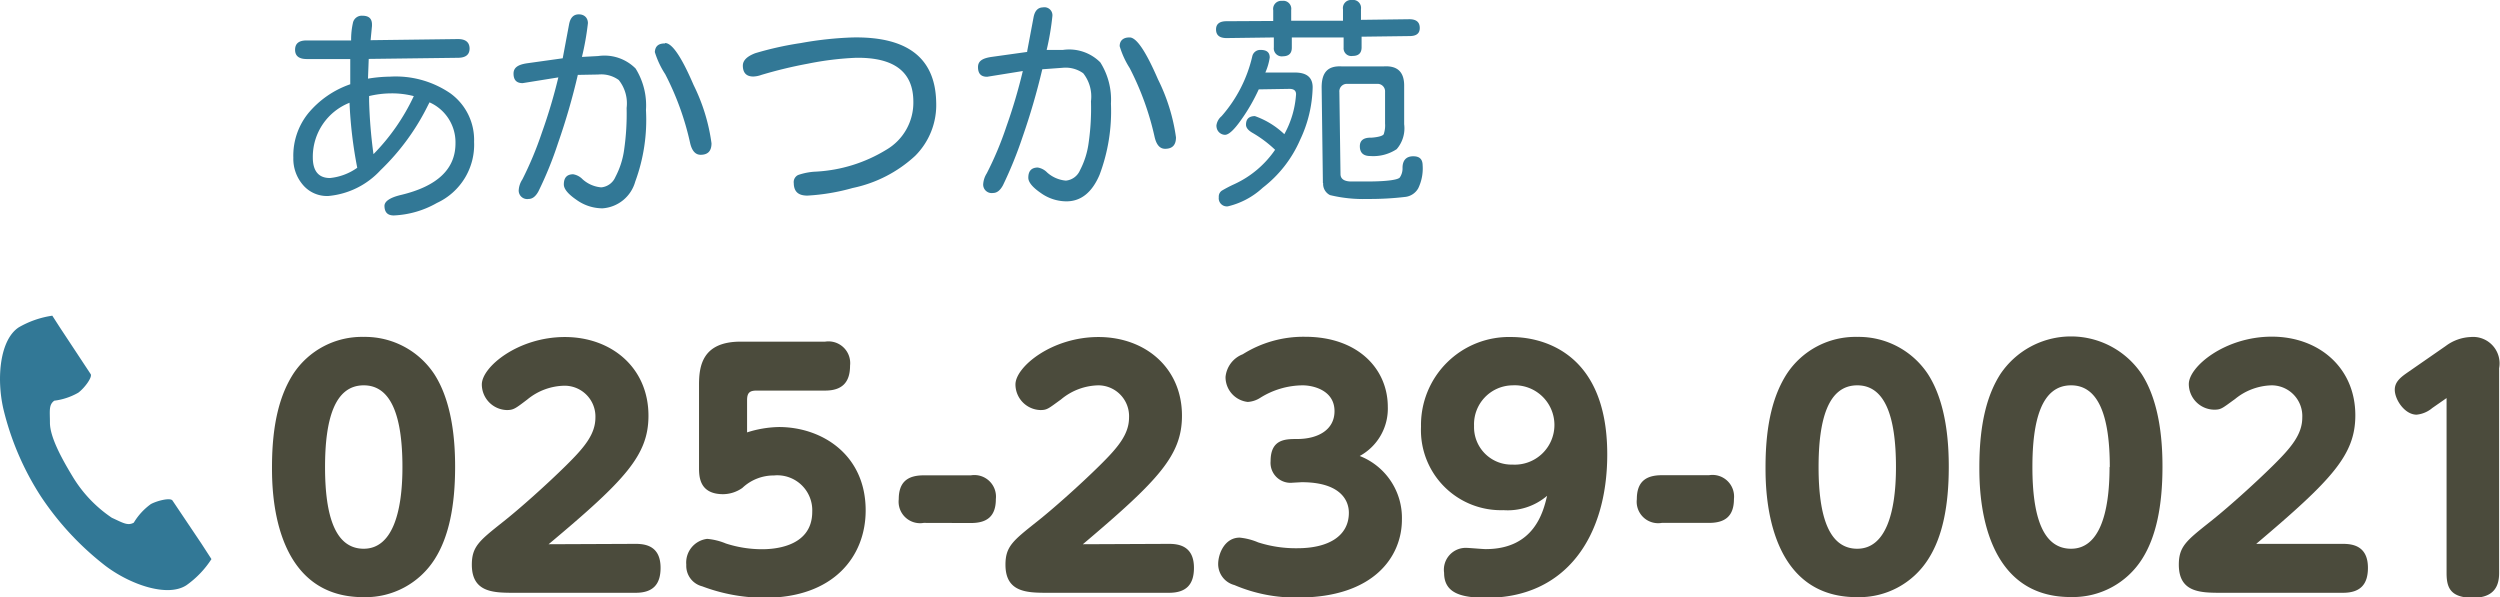
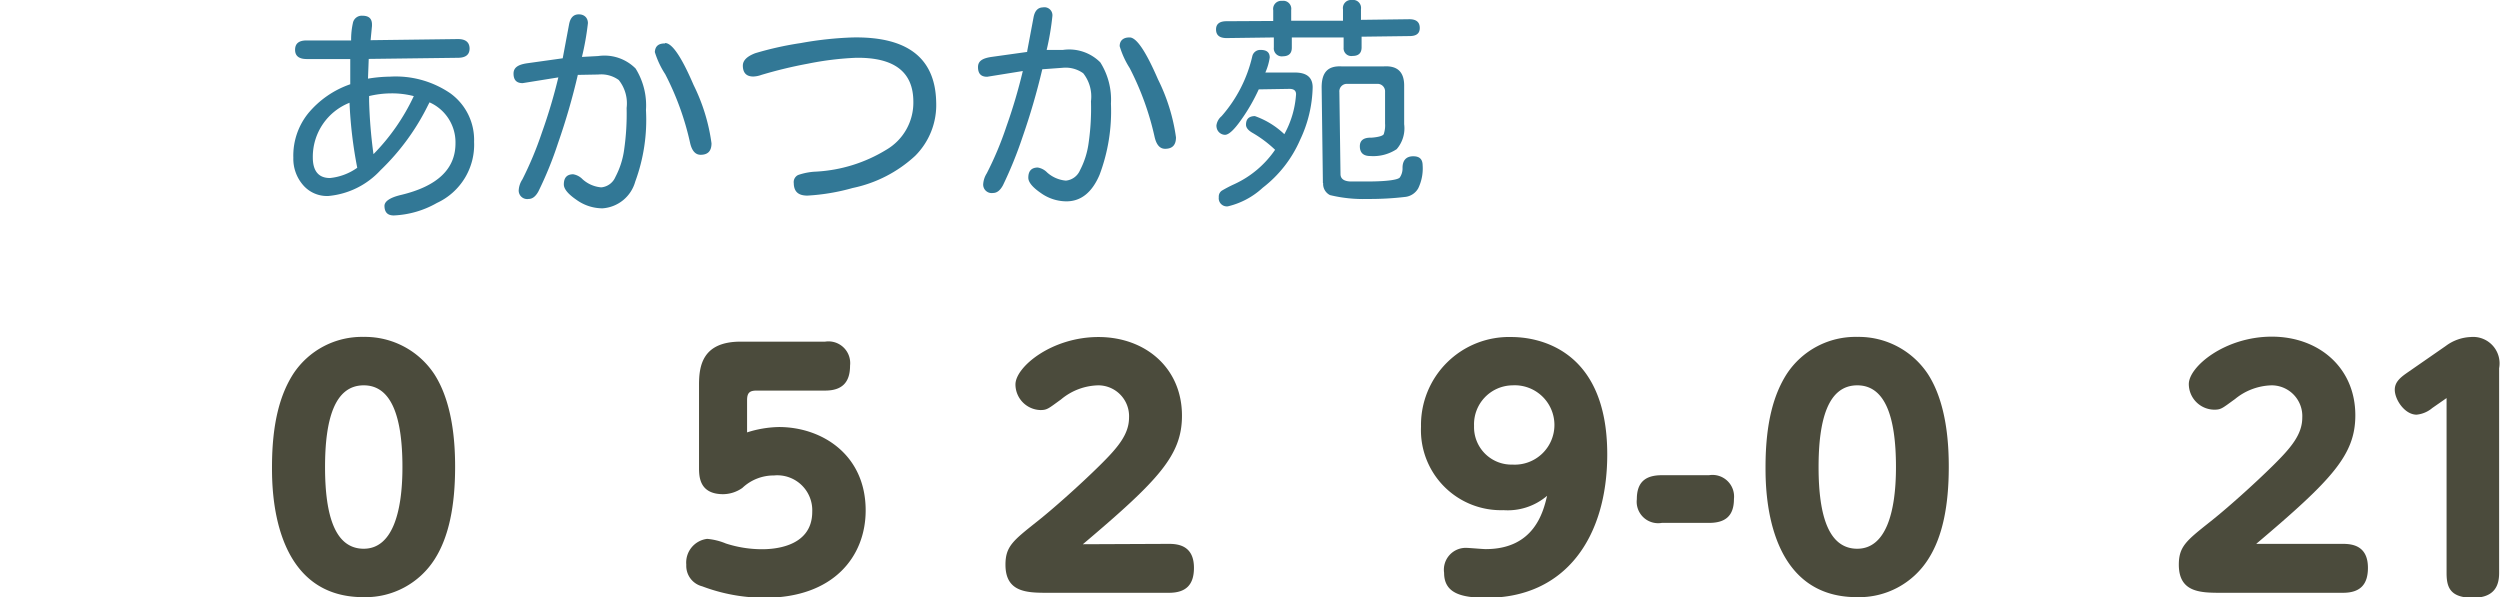
<svg xmlns="http://www.w3.org/2000/svg" viewBox="0 0 200.28 47.86">
  <defs>
    <style>.cls-1{fill:#327896;}.cls-2{fill:#4b4b3c;}</style>
  </defs>
  <g id="レイヤー_2" data-name="レイヤー 2">
    <g id="レイヤー_3" data-name="レイヤー 3">
      <path class="cls-1" d="M28.06,6.75l0-1.21,0-.81-3.48,0c-.62,0-.94-.24-.94-.74s.3-.75.92-.75l3.57,0a6.08,6.08,0,0,1,.14-1.39.72.72,0,0,1,.76-.59c.51,0,.76.22.77.68l0,.14-.11,1.14,7-.09q.91,0,.93.75c0,.49-.3.74-.91.75l-7.17.09,0,0-.06,1.58a11.53,11.53,0,0,1,1.77-.16,7.75,7.75,0,0,1,4.82,1.33,4.6,4.6,0,0,1,1.91,3.89A5.14,5.14,0,0,1,35,16.26a7.61,7.61,0,0,1-3.45,1c-.49,0-.74-.24-.75-.76,0-.37.44-.67,1.31-.88,2.95-.7,4.4-2.1,4.38-4.18A3.5,3.5,0,0,0,34.41,8.2l-.11.21a18.62,18.62,0,0,1-3.82,5.23,6.46,6.46,0,0,1-4.17,2.06,2.52,2.52,0,0,1-2-.84,3.2,3.2,0,0,1-.81-2.22,5.4,5.4,0,0,1,1.19-3.56A7.6,7.6,0,0,1,28.06,6.75Zm0,1.46a4.65,4.65,0,0,0-3,4.4c0,1.11.48,1.66,1.39,1.65a4.54,4.54,0,0,0,2.17-.82A34.71,34.71,0,0,1,28,8.21Zm1.51-.51v.4a39.33,39.33,0,0,0,.35,4.25A16.73,16.73,0,0,0,33.15,7.7a7,7,0,0,0-1.83-.22A7.8,7.8,0,0,0,29.55,7.7Z" />
      <path class="cls-1" d="M46.29,6a52.55,52.55,0,0,1-1.59,5.48,29.31,29.31,0,0,1-1.56,3.84c-.22.41-.48.62-.8.62a.68.68,0,0,1-.78-.76,1.75,1.75,0,0,1,.29-.81,28.14,28.14,0,0,0,1.56-3.74A43.19,43.19,0,0,0,44.73,6.2l-2.86.46c-.48,0-.72-.24-.73-.74s.35-.74,1.08-.85l2.86-.4,0,0,.51-2.72c.1-.53.35-.79.76-.8s.74.23.75.7a21.48,21.48,0,0,1-.48,2.71l1.3-.07a3.52,3.52,0,0,1,3,1,5.59,5.59,0,0,1,.83,3.33,14.28,14.28,0,0,1-.86,5.73,2.93,2.93,0,0,1-2.62,2.14A3.59,3.59,0,0,1,46.17,16c-.67-.46-1-.87-1-1.22,0-.54.24-.81.74-.82a1.35,1.35,0,0,1,.76.4,2.53,2.53,0,0,0,1.5.65,1.37,1.37,0,0,0,1.13-.83A6.58,6.58,0,0,0,50,12a20.19,20.19,0,0,0,.2-3.35,3,3,0,0,0-.63-2.24,2.4,2.4,0,0,0-1.64-.44Zm7-2.55c.55,0,1.31,1.11,2.27,3.35A15,15,0,0,1,57,11.48c0,.61-.28.92-.87.92q-.62,0-.84-.93a22.4,22.4,0,0,0-2-5.53,7,7,0,0,1-.83-1.77C52.49,3.71,52.74,3.48,53.26,3.48Z" />
      <path class="cls-1" d="M68.31,3Q74.9,2.88,75,8.19a5.75,5.75,0,0,1-1.69,4.3,10.52,10.52,0,0,1-5,2.57,16.65,16.65,0,0,1-3.63.61c-.72,0-1.08-.31-1.09-1a.63.63,0,0,1,.35-.65,5,5,0,0,1,1.42-.27A12,12,0,0,0,71,12a4.37,4.37,0,0,0,2.17-3.85q0-3.59-4.61-3.52a24.58,24.58,0,0,0-3.83.47A35.45,35.45,0,0,0,61,6a2.11,2.11,0,0,1-.65.13q-.83,0-.84-.87c0-.42.34-.75,1-1a26.19,26.19,0,0,1,3.64-.81A28.31,28.31,0,0,1,68.31,3Z" />
      <path class="cls-1" d="M83.5,5.55A54.54,54.54,0,0,1,81.91,11a32.45,32.45,0,0,1-1.56,3.84c-.22.41-.48.62-.8.62a.68.68,0,0,1-.78-.76,1.83,1.83,0,0,1,.28-.81,26.65,26.65,0,0,0,1.57-3.74,43.19,43.19,0,0,0,1.32-4.46l-2.86.46c-.48,0-.72-.24-.73-.75s.35-.73,1.08-.84l2.86-.4,0-.06.51-2.71c.1-.53.35-.79.76-.8a.64.64,0,0,1,.75.69A21.19,21.19,0,0,1,83.85,4L85.15,4a3.52,3.52,0,0,1,3,1A5.59,5.59,0,0,1,89,8.3,14.46,14.46,0,0,1,88.09,14c-.6,1.41-1.48,2.12-2.63,2.13a3.54,3.54,0,0,1-2.08-.67c-.67-.46-1-.87-1-1.22,0-.54.25-.81.75-.82a1.35,1.35,0,0,1,.76.4,2.59,2.59,0,0,0,1.5.65,1.37,1.37,0,0,0,1.13-.83,6.58,6.58,0,0,0,.69-2.18,19.27,19.27,0,0,0,.19-3.35,3,3,0,0,0-.62-2.24,2.42,2.42,0,0,0-1.64-.44Zm7-2.55c.55,0,1.3,1.12,2.27,3.36A15,15,0,0,1,94.21,11c0,.61-.28.92-.87.92-.41,0-.69-.3-.84-.94a22.71,22.71,0,0,0-2-5.53A6.85,6.85,0,0,1,89.7,3.7C89.7,3.24,90,3,90.47,3Z" />
      <path class="cls-1" d="M109.08,2.94v.85c0,.45-.23.69-.71.69a.62.62,0,0,1-.73-.67V3l-4.15,0v.81c0,.46-.23.69-.71.7a.64.64,0,0,1-.73-.71V3l-3.78.05c-.56,0-.84-.22-.85-.67s.27-.68.84-.68L102,1.68V.82a.65.65,0,0,1,.71-.75.64.64,0,0,1,.73.73v.86l4.15,0V.75a.65.65,0,0,1,.71-.75.64.64,0,0,1,.73.73v.86l3.87-.05c.55,0,.83.22.84.68s-.27.67-.82.67Zm-8.24,4.22a14.73,14.73,0,0,1-1.4,2.43c-.56.8-1,1.21-1.3,1.21s-.69-.24-.69-.75a1.16,1.16,0,0,1,.41-.74,11,11,0,0,0,2.47-4.83A.65.65,0,0,1,101,4c.48,0,.72.2.72.61a4.66,4.66,0,0,1-.35,1.2l2.36,0c.94,0,1.42.38,1.43,1.17a10.27,10.27,0,0,1-1,4.21,9.72,9.72,0,0,1-3,3.85,6.22,6.22,0,0,1-2.79,1.49.65.65,0,0,1-.73-.73.57.57,0,0,1,.25-.53,10.69,10.69,0,0,1,1-.52A8,8,0,0,0,102.15,12a9.49,9.49,0,0,0-1.85-1.38q-.48-.29-.48-.63c0-.45.23-.68.71-.69a6.59,6.59,0,0,1,2.36,1.45,7.64,7.64,0,0,0,.94-3.2c0-.29-.18-.43-.53-.43Zm5.14,7.5L105.88,7c0-1.2.49-1.75,1.63-1.68l3.32,0c1.14-.08,1.69.46,1.66,1.63l0,3a2.55,2.55,0,0,1-.6,2,3.4,3.4,0,0,1-2.11.55q-.82,0-.84-.75t.93-.72c.63-.05,1-.17,1-.34a2.1,2.1,0,0,0,.09-.79l0-2.54a.6.6,0,0,0-.66-.64l-2.35,0a.6.6,0,0,0-.65.66l.09,6.56q0,.57.81.6l1.27,0c1.62,0,2.51-.13,2.67-.32a1.28,1.28,0,0,0,.22-.77c0-.61.3-.92.83-.93s.77.23.78.71a3.65,3.65,0,0,1-.35,1.85,1.37,1.37,0,0,1-1,.69,24.41,24.41,0,0,1-3.07.17,11.29,11.29,0,0,1-3-.31A1,1,0,0,1,106,14.66Z" />
-       <path class="cls-1" d="M1.51,26.22C0,27.2-.3,30.26.27,32.76a22.6,22.6,0,0,0,3,7,23.38,23.38,0,0,0,5.19,5.58c2.05,1.54,5,2.52,6.48,1.54a7.64,7.64,0,0,0,2-2.09l-.81-1.25L13.82,40.1c-.16-.25-1.2,0-1.73.28a5,5,0,0,0-1.37,1.49c-.49.28-.9,0-1.76-.39a10.5,10.5,0,0,1-3.17-3.35C4.93,36.71,4,35,4,33.86c0-.94-.11-1.43.35-1.76a5.13,5.13,0,0,0,1.92-.64c.49-.36,1.13-1.22,1-1.48L5,26.54c-.15-.22-.81-1.25-.81-1.25A7.55,7.55,0,0,0,1.51,26.22Z" />
      <path class="cls-2" d="M21.79,37.42c0-3.6.68-5.85,1.68-7.43a6.58,6.58,0,0,1,5.67-3A6.65,6.65,0,0,1,34.81,30c1.5,2.35,1.65,5.62,1.65,7.4,0,3.12-.5,5.6-1.62,7.37a6.56,6.56,0,0,1-5.7,3.07C21.79,47.86,21.79,39.17,21.79,37.42Zm10.45,0c0-4.15-.93-6.55-3.1-6.55-2.37,0-3.1,2.82-3.1,6.55,0,4,.85,6.54,3.1,6.54S32.24,41.14,32.24,37.42Z" />
-       <path class="cls-2" d="M50.92,43.57c.83,0,2,.19,2,1.92,0,1.32-.6,2-2,2H41.25c-1.68,0-3.45,0-3.45-2.25,0-1.45.6-1.92,2.42-3.37,1.43-1.12,3.65-3.12,5.1-4.55s2.38-2.5,2.38-3.87a2.47,2.47,0,0,0-2.45-2.55,4.8,4.8,0,0,0-3,1.1c-.95.72-1.1.85-1.65.85a2.06,2.06,0,0,1-2-2.05c0-1.4,2.9-3.8,6.65-3.8s6.7,2.47,6.7,6.3c0,3.17-1.85,5.15-8,10.3Z" />
      <path class="cls-2" d="M56,30.84c0-1.47.23-3.47,3.33-3.47H66.1a1.74,1.74,0,0,1,2,1.92c0,1.38-.67,2-2,2H60.63c-.55,0-.78.15-.78.77v2.58a8.85,8.85,0,0,1,2.55-.43c3.43,0,6.95,2.2,6.95,6.68,0,3.67-2.55,7-8.1,7a14.23,14.23,0,0,1-5-.92,1.69,1.69,0,0,1-1.27-1.73,1.91,1.91,0,0,1,1.67-2.07,5,5,0,0,1,1.5.37A9.43,9.43,0,0,0,61,44c.6,0,4.07,0,4.07-3A2.8,2.8,0,0,0,62,38.09a3.65,3.65,0,0,0-2.53,1,2.71,2.71,0,0,1-1.57.5C56,39.57,56,38.14,56,37.42Z" />
-       <path class="cls-2" d="M74,41.89A1.72,1.72,0,0,1,72,40c0-1.35.67-1.92,2-1.92h3.78a1.73,1.73,0,0,1,2,1.9c0,1.4-.72,1.92-2,1.92Z" />
      <path class="cls-2" d="M93.65,43.57c.82,0,2,.19,2,1.92,0,1.32-.6,2-2,2H84c-1.68,0-3.45,0-3.45-2.25,0-1.45.6-1.92,2.42-3.37,1.43-1.12,3.65-3.12,5.1-4.55s2.38-2.5,2.38-3.87A2.47,2.47,0,0,0,88,30.87,4.8,4.8,0,0,0,85,32c-1,.72-1.1.85-1.65.85a2.06,2.06,0,0,1-2-2.05c0-1.4,2.9-3.8,6.65-3.8s6.69,2.47,6.69,6.3c0,3.17-1.85,5.15-7.94,10.3Z" />
-       <path class="cls-2" d="M103.56,38.67a1.6,1.6,0,0,1-1.77-1.73c0-1.77,1.2-1.77,2.12-1.77,1.7,0,3-.75,3-2.23,0-1.7-1.75-2.07-2.55-2.07a6.48,6.48,0,0,0-3.4,1,2.08,2.08,0,0,1-1,.33,2,2,0,0,1-1.78-2,2.17,2.17,0,0,1,1.38-1.82,9.12,9.12,0,0,1,5-1.4c4.2,0,6.62,2.55,6.62,5.62a4.32,4.32,0,0,1-2.25,3.93,5.32,5.32,0,0,1,3.38,5.1c0,2.94-2.23,6.24-8.33,6.24a12.47,12.47,0,0,1-5.09-1,1.74,1.74,0,0,1-1.3-1.67c0-.88.55-2.13,1.72-2.13a5,5,0,0,1,1.48.38,9.85,9.85,0,0,0,3.14.47c2.53,0,4.13-1,4.13-2.84,0-1.1-.8-2.45-3.78-2.45Z" />
      <path class="cls-2" d="M120.44,40.87a6.41,6.41,0,0,1-6.6-6.68A7.05,7.05,0,0,1,121.09,27c2,0,7.67.85,7.67,9.4,0,6.65-3.35,11.49-9.67,11.49-2,0-3.4-.35-3.4-2a1.75,1.75,0,0,1,1.75-2c.25,0,1.35.1,1.58.1,3.9,0,4.62-3,4.92-4.27A4.86,4.86,0,0,1,120.44,40.87Zm-2.35-6.75a3,3,0,0,0,3.08,3.1,3.18,3.18,0,1,0,0-6.35A3.12,3.12,0,0,0,118.09,34.12Z" />
      <path class="cls-2" d="M133.13,41.89a1.72,1.72,0,0,1-2-1.9c0-1.35.67-1.92,2-1.92h3.78a1.73,1.73,0,0,1,2,1.9c0,1.4-.73,1.92-2,1.92Z" />
      <path class="cls-2" d="M141.44,37.42c0-3.6.68-5.85,1.68-7.43a6.58,6.58,0,0,1,5.67-3A6.65,6.65,0,0,1,154.47,30c1.5,2.35,1.65,5.62,1.65,7.4,0,3.12-.5,5.6-1.63,7.37a6.55,6.55,0,0,1-5.7,3.07C141.44,47.86,141.44,39.17,141.44,37.42Zm10.45,0c0-4.15-.92-6.55-3.1-6.55-2.37,0-3.1,2.82-3.1,6.55,0,4,.85,6.54,3.1,6.54S151.89,41.14,151.89,37.42Z" />
-       <path class="cls-2" d="M158.57,37.42c0-3.6.67-5.85,1.67-7.43a6.82,6.82,0,0,1,11.35,0c1.5,2.35,1.65,5.62,1.65,7.4,0,3.12-.5,5.6-1.62,7.37a6.56,6.56,0,0,1-5.7,3.07C158.57,47.86,158.57,39.17,158.57,37.42Zm10.45,0c0-4.15-.93-6.55-3.1-6.55-2.38,0-3.1,2.82-3.1,6.55,0,4,.85,6.54,3.1,6.54S169,41.14,169,37.42Z" />
      <path class="cls-2" d="M187.7,43.57c.82,0,2,.19,2,1.92,0,1.32-.6,2-2,2H178c-1.68,0-3.45,0-3.45-2.25,0-1.45.6-1.92,2.42-3.37,1.43-1.12,3.65-3.12,5.1-4.55s2.37-2.5,2.37-3.87A2.46,2.46,0,0,0,182,30.87a4.8,4.8,0,0,0-2.95,1.1c-1,.72-1.1.85-1.65.85a2.06,2.06,0,0,1-2.05-2.05c0-1.4,2.9-3.8,6.65-3.8s6.69,2.47,6.69,6.3c0,3.17-1.85,5.15-7.94,10.3Z" />
      <path class="cls-2" d="M194.85,32.69a2.28,2.28,0,0,1-1.25.53c-.95,0-1.75-1.2-1.75-2,0-.67.55-1.05,1.08-1.42l3-2.08a3.56,3.56,0,0,1,2-.72,2.12,2.12,0,0,1,2.28,2.5V45.89c0,.85-.23,2-2.1,2S196,47,196,45.89v-14Z" />
    </g>
  </g>
</svg>